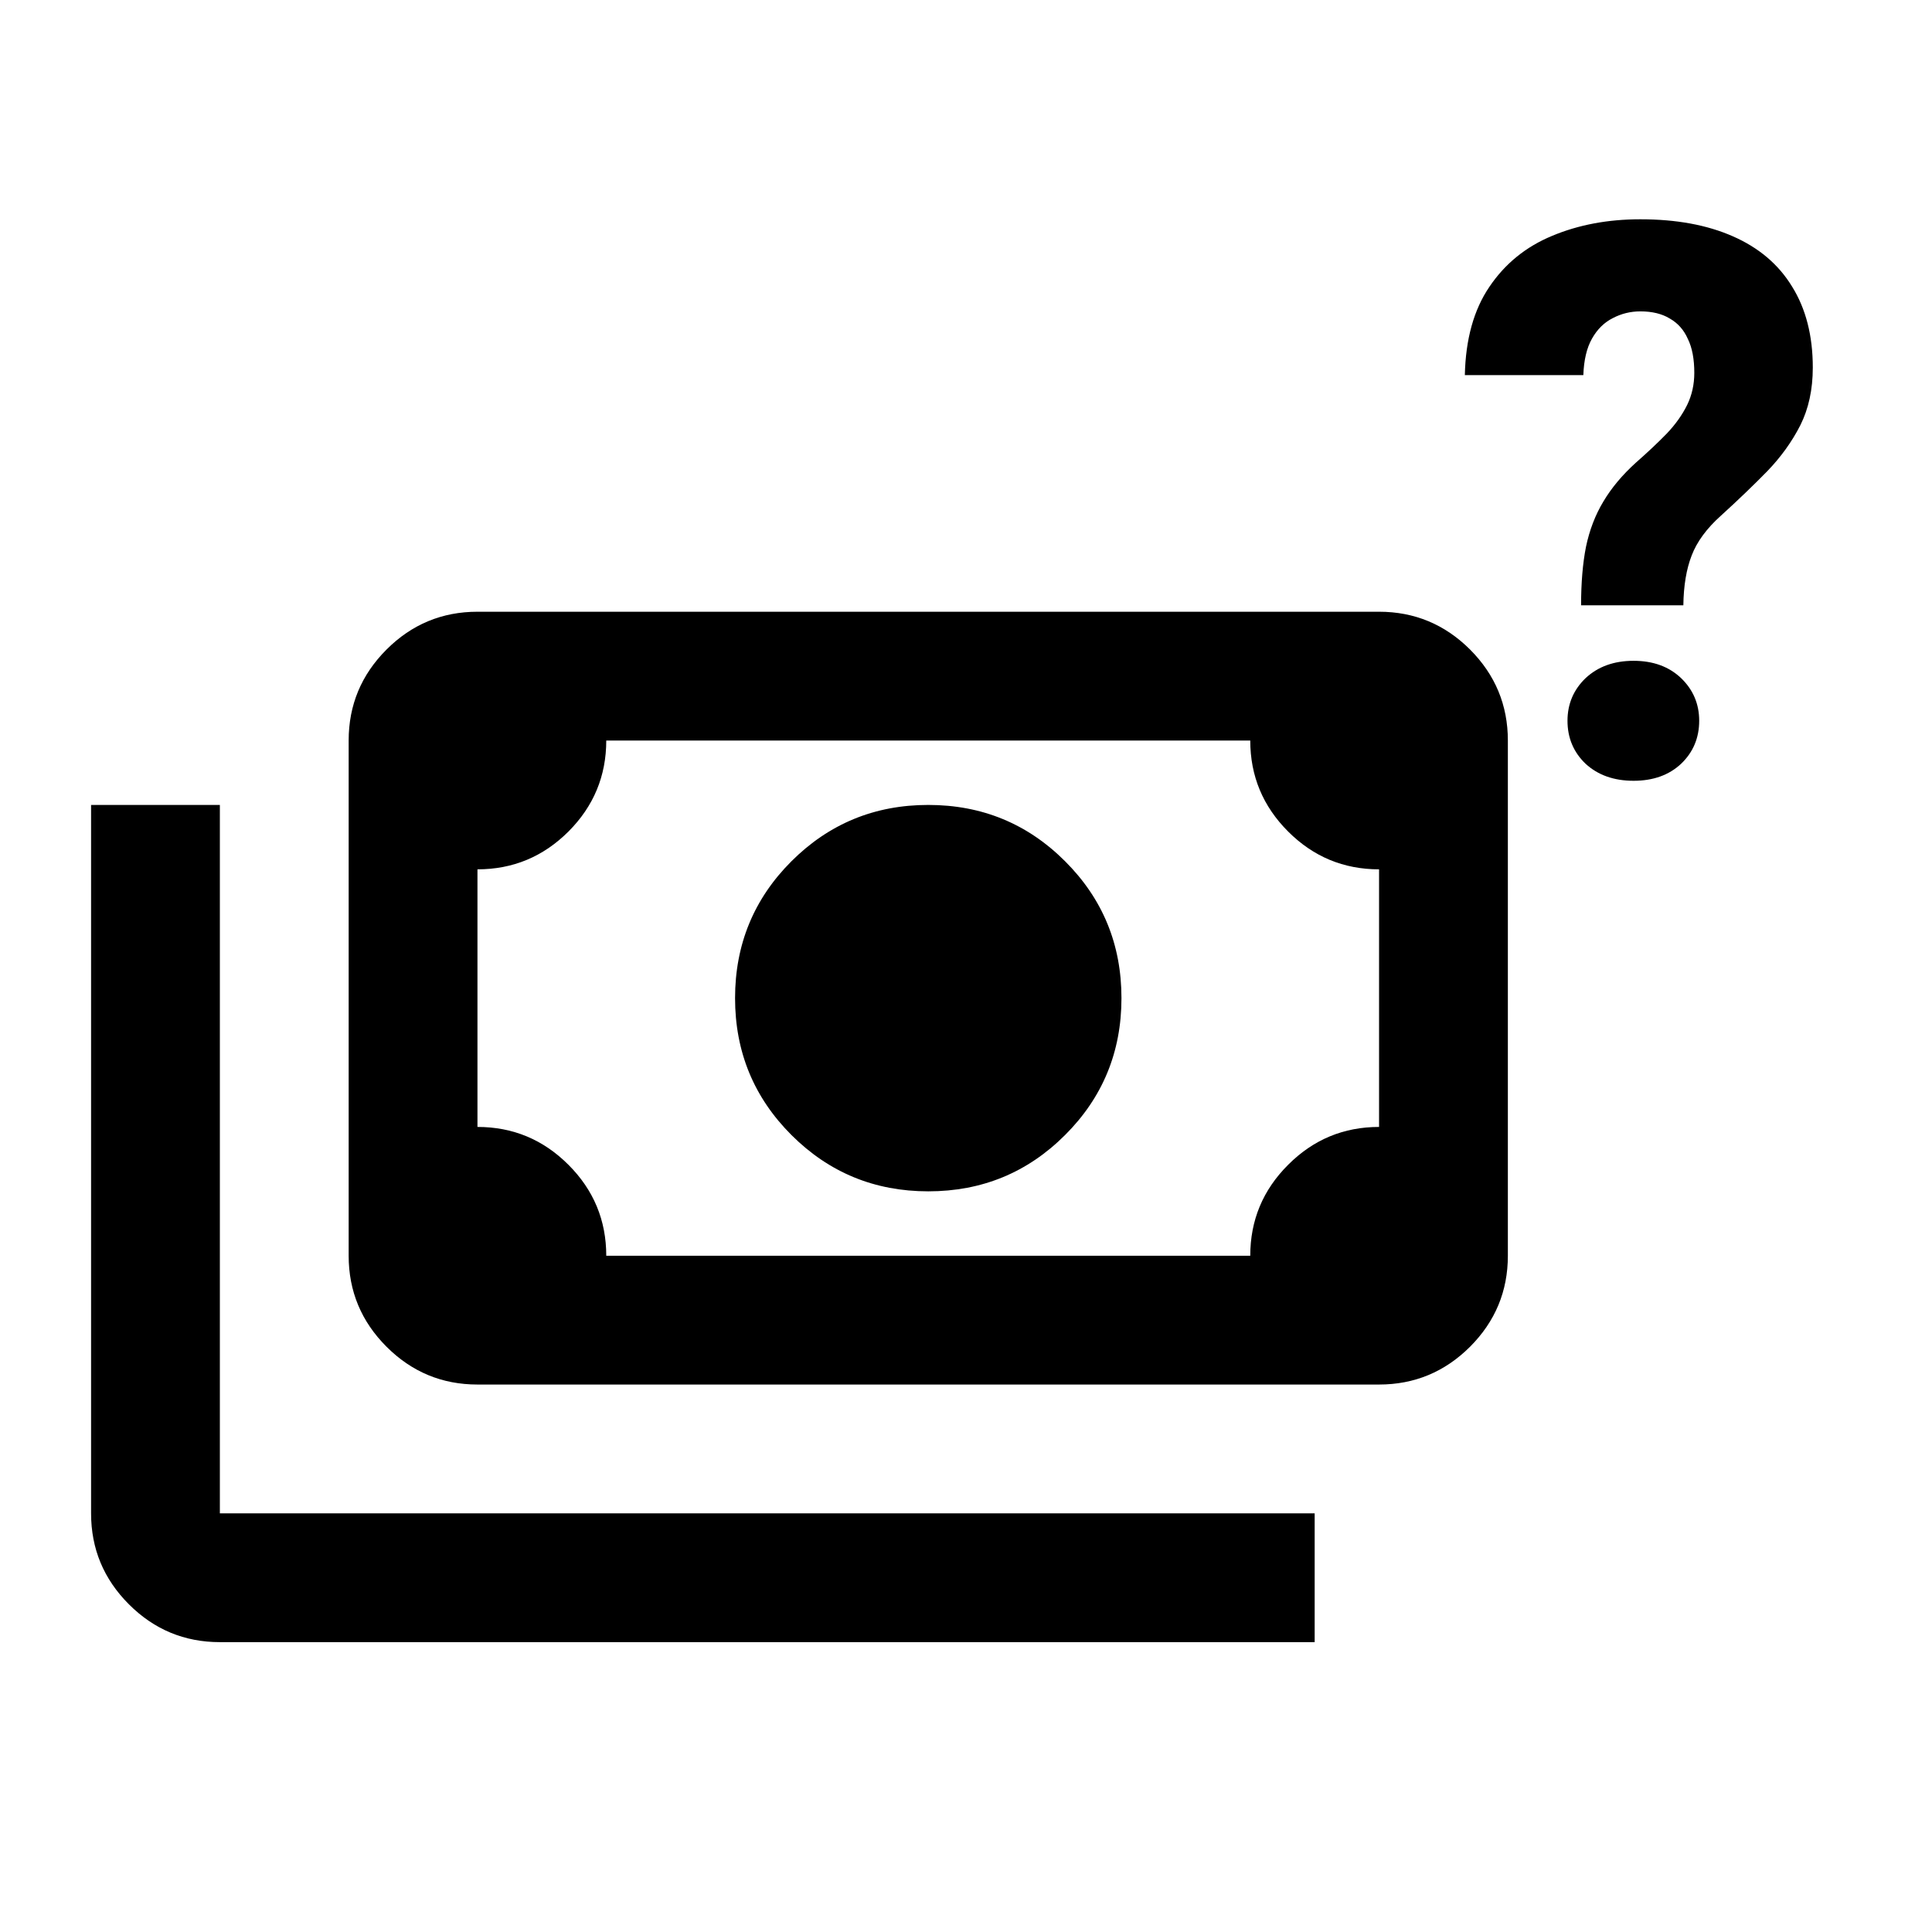
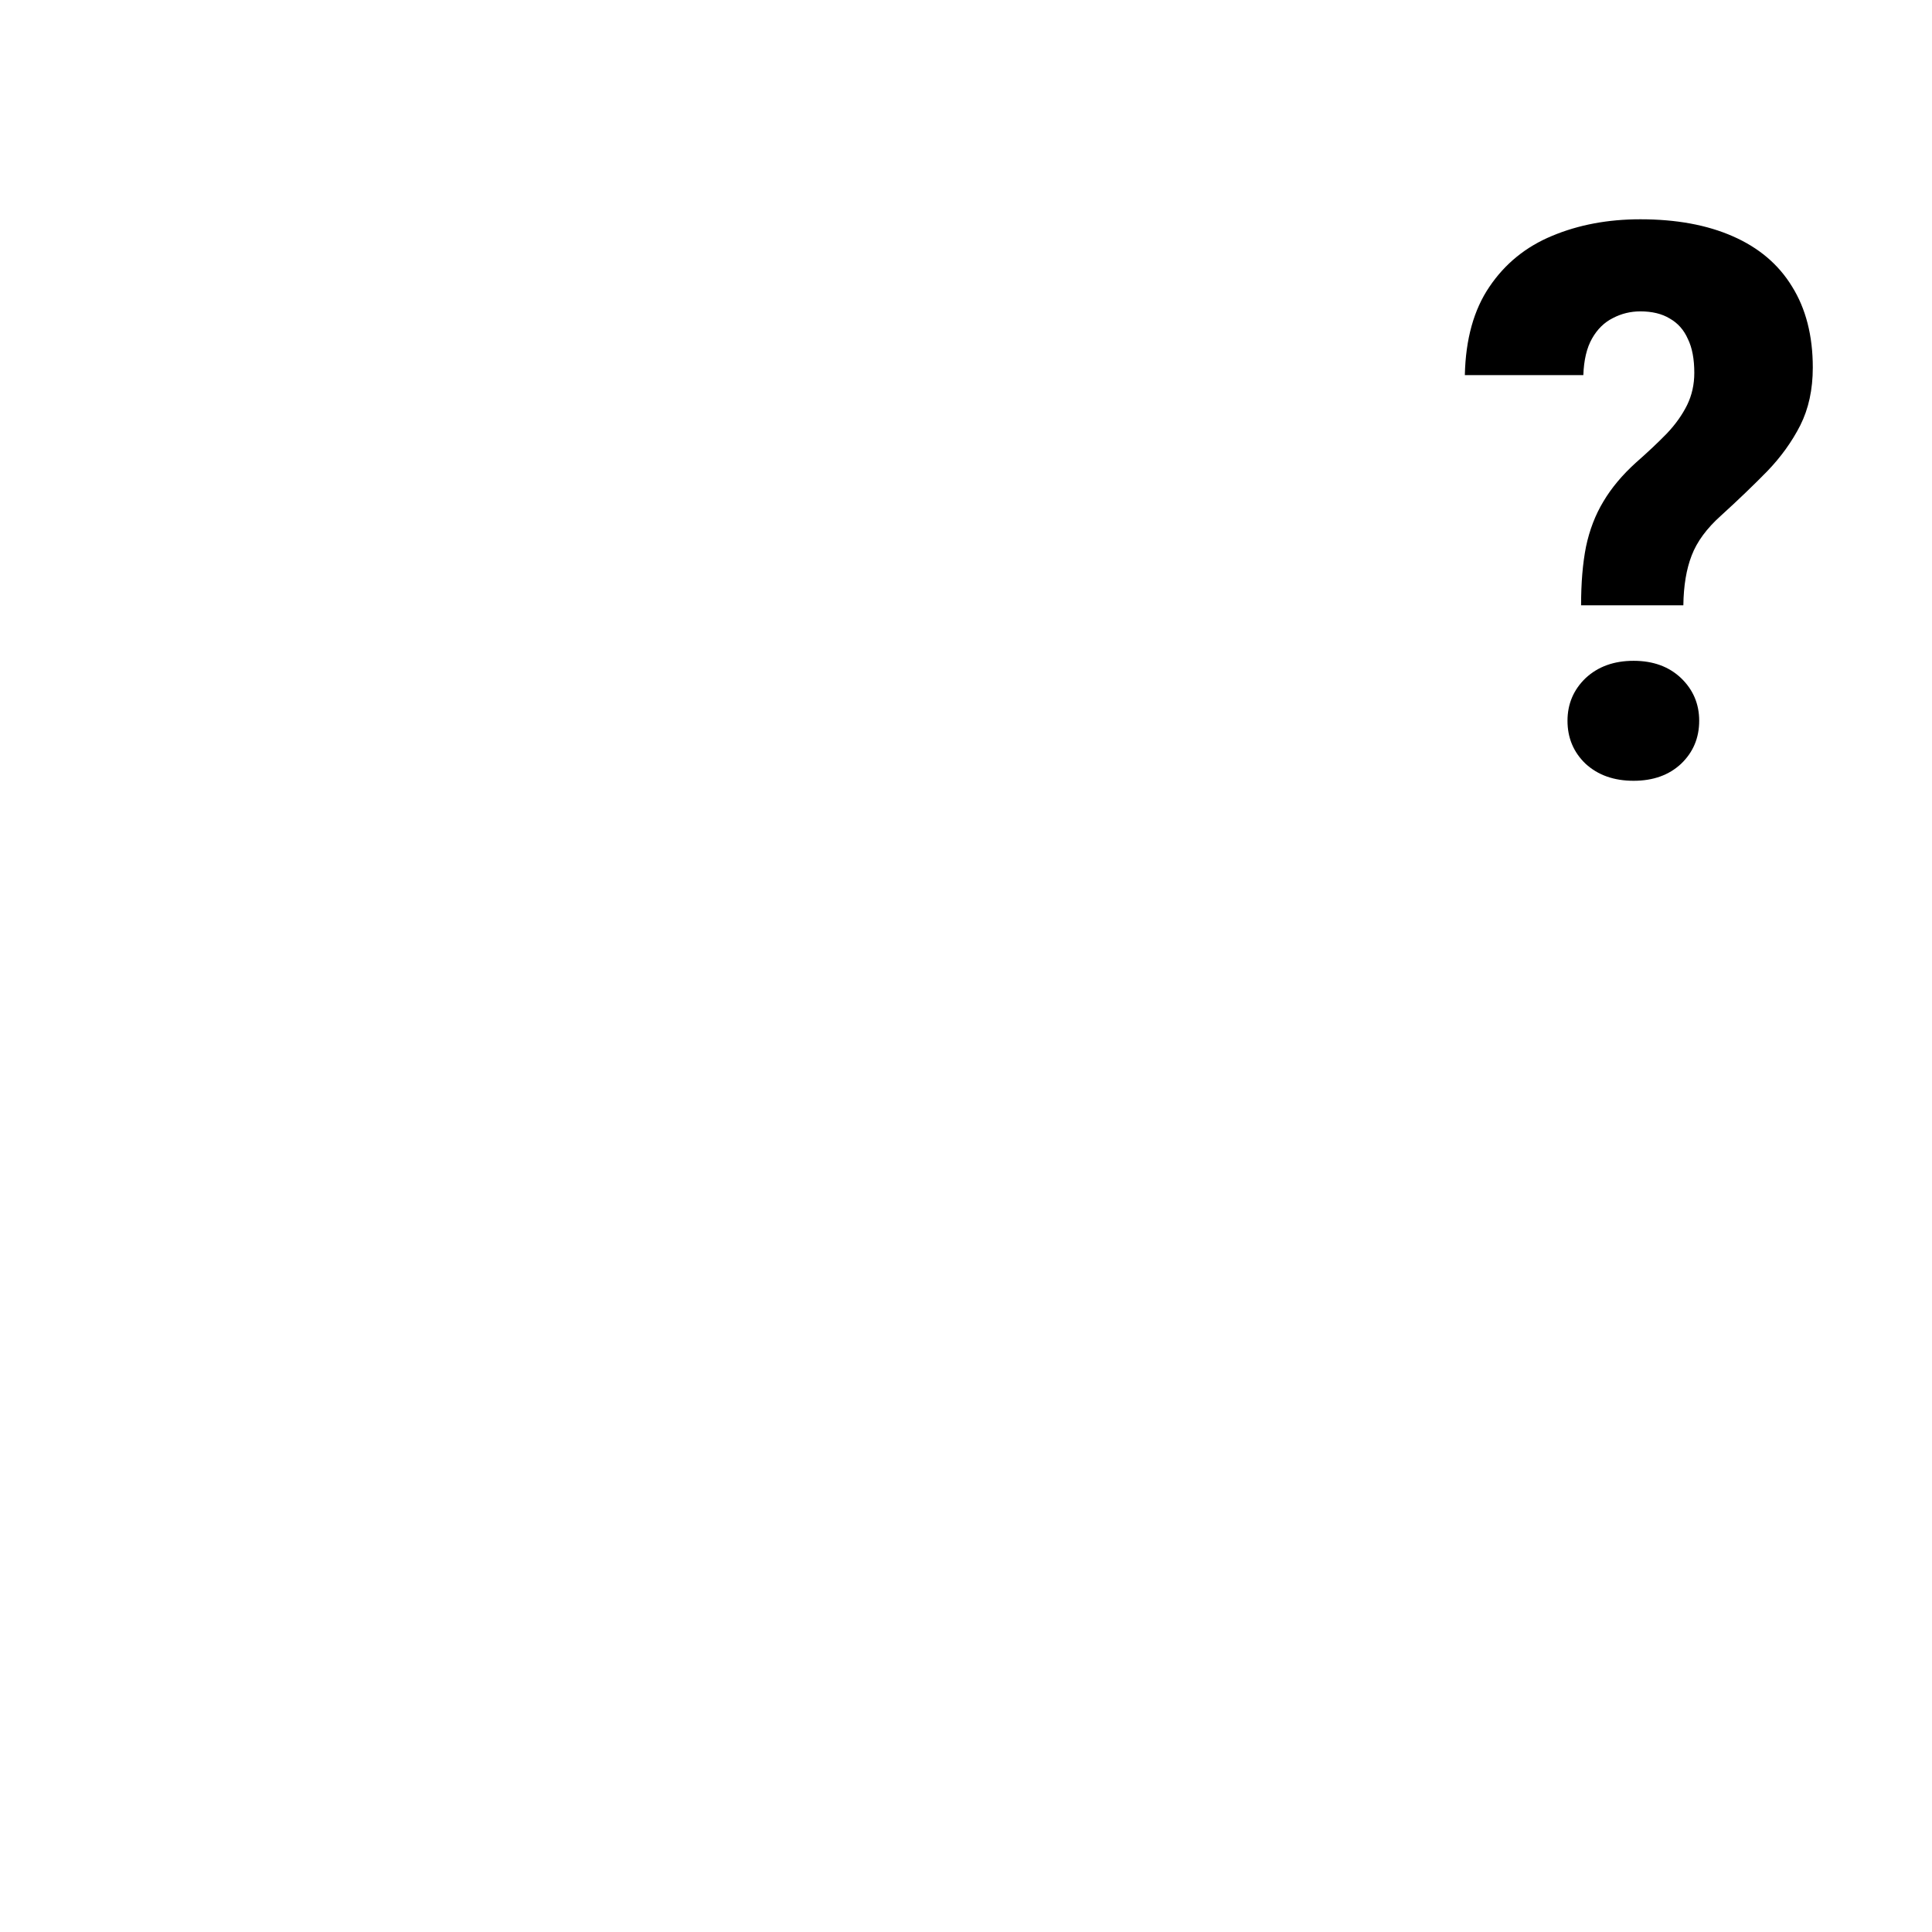
<svg xmlns="http://www.w3.org/2000/svg" width="30" height="30" viewBox="0 0 30 30" fill="none">
  <path d="M26.139 9.399H24.551C24.551 9.052 24.576 8.749 24.627 8.491C24.682 8.229 24.772 7.995 24.897 7.788C25.022 7.577 25.19 7.376 25.401 7.185C25.584 7.024 25.744 6.874 25.881 6.733C26.018 6.589 26.123 6.44 26.198 6.288C26.272 6.136 26.309 5.97 26.309 5.79C26.309 5.575 26.276 5.399 26.209 5.263C26.147 5.122 26.053 5.017 25.928 4.946C25.807 4.872 25.654 4.835 25.471 4.835C25.319 4.835 25.176 4.87 25.043 4.94C24.91 5.007 24.803 5.112 24.721 5.257C24.639 5.401 24.594 5.591 24.586 5.825H22.746C22.758 5.267 22.885 4.81 23.127 4.454C23.369 4.095 23.694 3.831 24.1 3.663C24.51 3.491 24.967 3.405 25.471 3.405C26.029 3.405 26.508 3.493 26.907 3.669C27.309 3.845 27.616 4.104 27.826 4.448C28.041 4.792 28.149 5.212 28.149 5.708C28.149 6.048 28.084 6.347 27.955 6.604C27.826 6.858 27.654 7.097 27.44 7.319C27.225 7.538 26.987 7.767 26.725 8.005C26.502 8.204 26.35 8.411 26.268 8.626C26.186 8.837 26.143 9.095 26.139 9.399ZM24.34 11.192C24.34 10.931 24.434 10.71 24.621 10.53C24.813 10.351 25.061 10.261 25.366 10.261C25.67 10.261 25.916 10.351 26.104 10.53C26.291 10.71 26.385 10.931 26.385 11.192C26.385 11.458 26.291 11.681 26.104 11.86C25.916 12.036 25.67 12.124 25.366 12.124C25.061 12.124 24.813 12.036 24.621 11.86C24.434 11.681 24.34 11.458 24.34 11.192Z" fill="black" />
  <mask id="mask0_3523_91" style="mask-type:alpha" maskUnits="userSpaceOnUse" x="0" y="5" width="25" height="25">
    <rect x="0.414" y="5.499" width="24" height="24" fill="#D9D9D9" />
  </mask>
  <g mask="url(#mask0_3523_91)">
-     <path d="M14.414 18.499C13.581 18.499 12.873 18.207 12.289 17.624C11.706 17.041 11.414 16.332 11.414 15.499C11.414 14.666 11.706 13.957 12.289 13.374C12.873 12.791 13.581 12.499 14.414 12.499C15.248 12.499 15.956 12.791 16.539 13.374C17.123 13.957 17.414 14.666 17.414 15.499C17.414 16.332 17.123 17.041 16.539 17.624C15.956 18.207 15.248 18.499 14.414 18.499ZM7.414 21.499C6.864 21.499 6.393 21.303 6.002 20.912C5.61 20.52 5.414 20.049 5.414 19.499V11.499C5.414 10.949 5.61 10.478 6.002 10.086C6.393 9.695 6.864 9.499 7.414 9.499H21.414C21.964 9.499 22.435 9.695 22.827 10.086C23.218 10.478 23.414 10.949 23.414 11.499V19.499C23.414 20.049 23.218 20.52 22.827 20.912C22.435 21.303 21.964 21.499 21.414 21.499H7.414ZM9.414 19.499H19.414C19.414 18.949 19.61 18.478 20.002 18.087C20.393 17.695 20.864 17.499 21.414 17.499V13.499C20.864 13.499 20.393 13.303 20.002 12.912C19.61 12.52 19.414 12.049 19.414 11.499H9.414C9.414 12.049 9.218 12.52 8.827 12.912C8.435 13.303 7.964 13.499 7.414 13.499V17.499C7.964 17.499 8.435 17.695 8.827 18.087C9.218 18.478 9.414 18.949 9.414 19.499ZM20.414 25.499H3.414C2.864 25.499 2.393 25.303 2.002 24.912C1.61 24.52 1.414 24.049 1.414 23.499V12.499H3.414V23.499H20.414V25.499Z" fill="black" />
-   </g>
+     </g>
</svg>